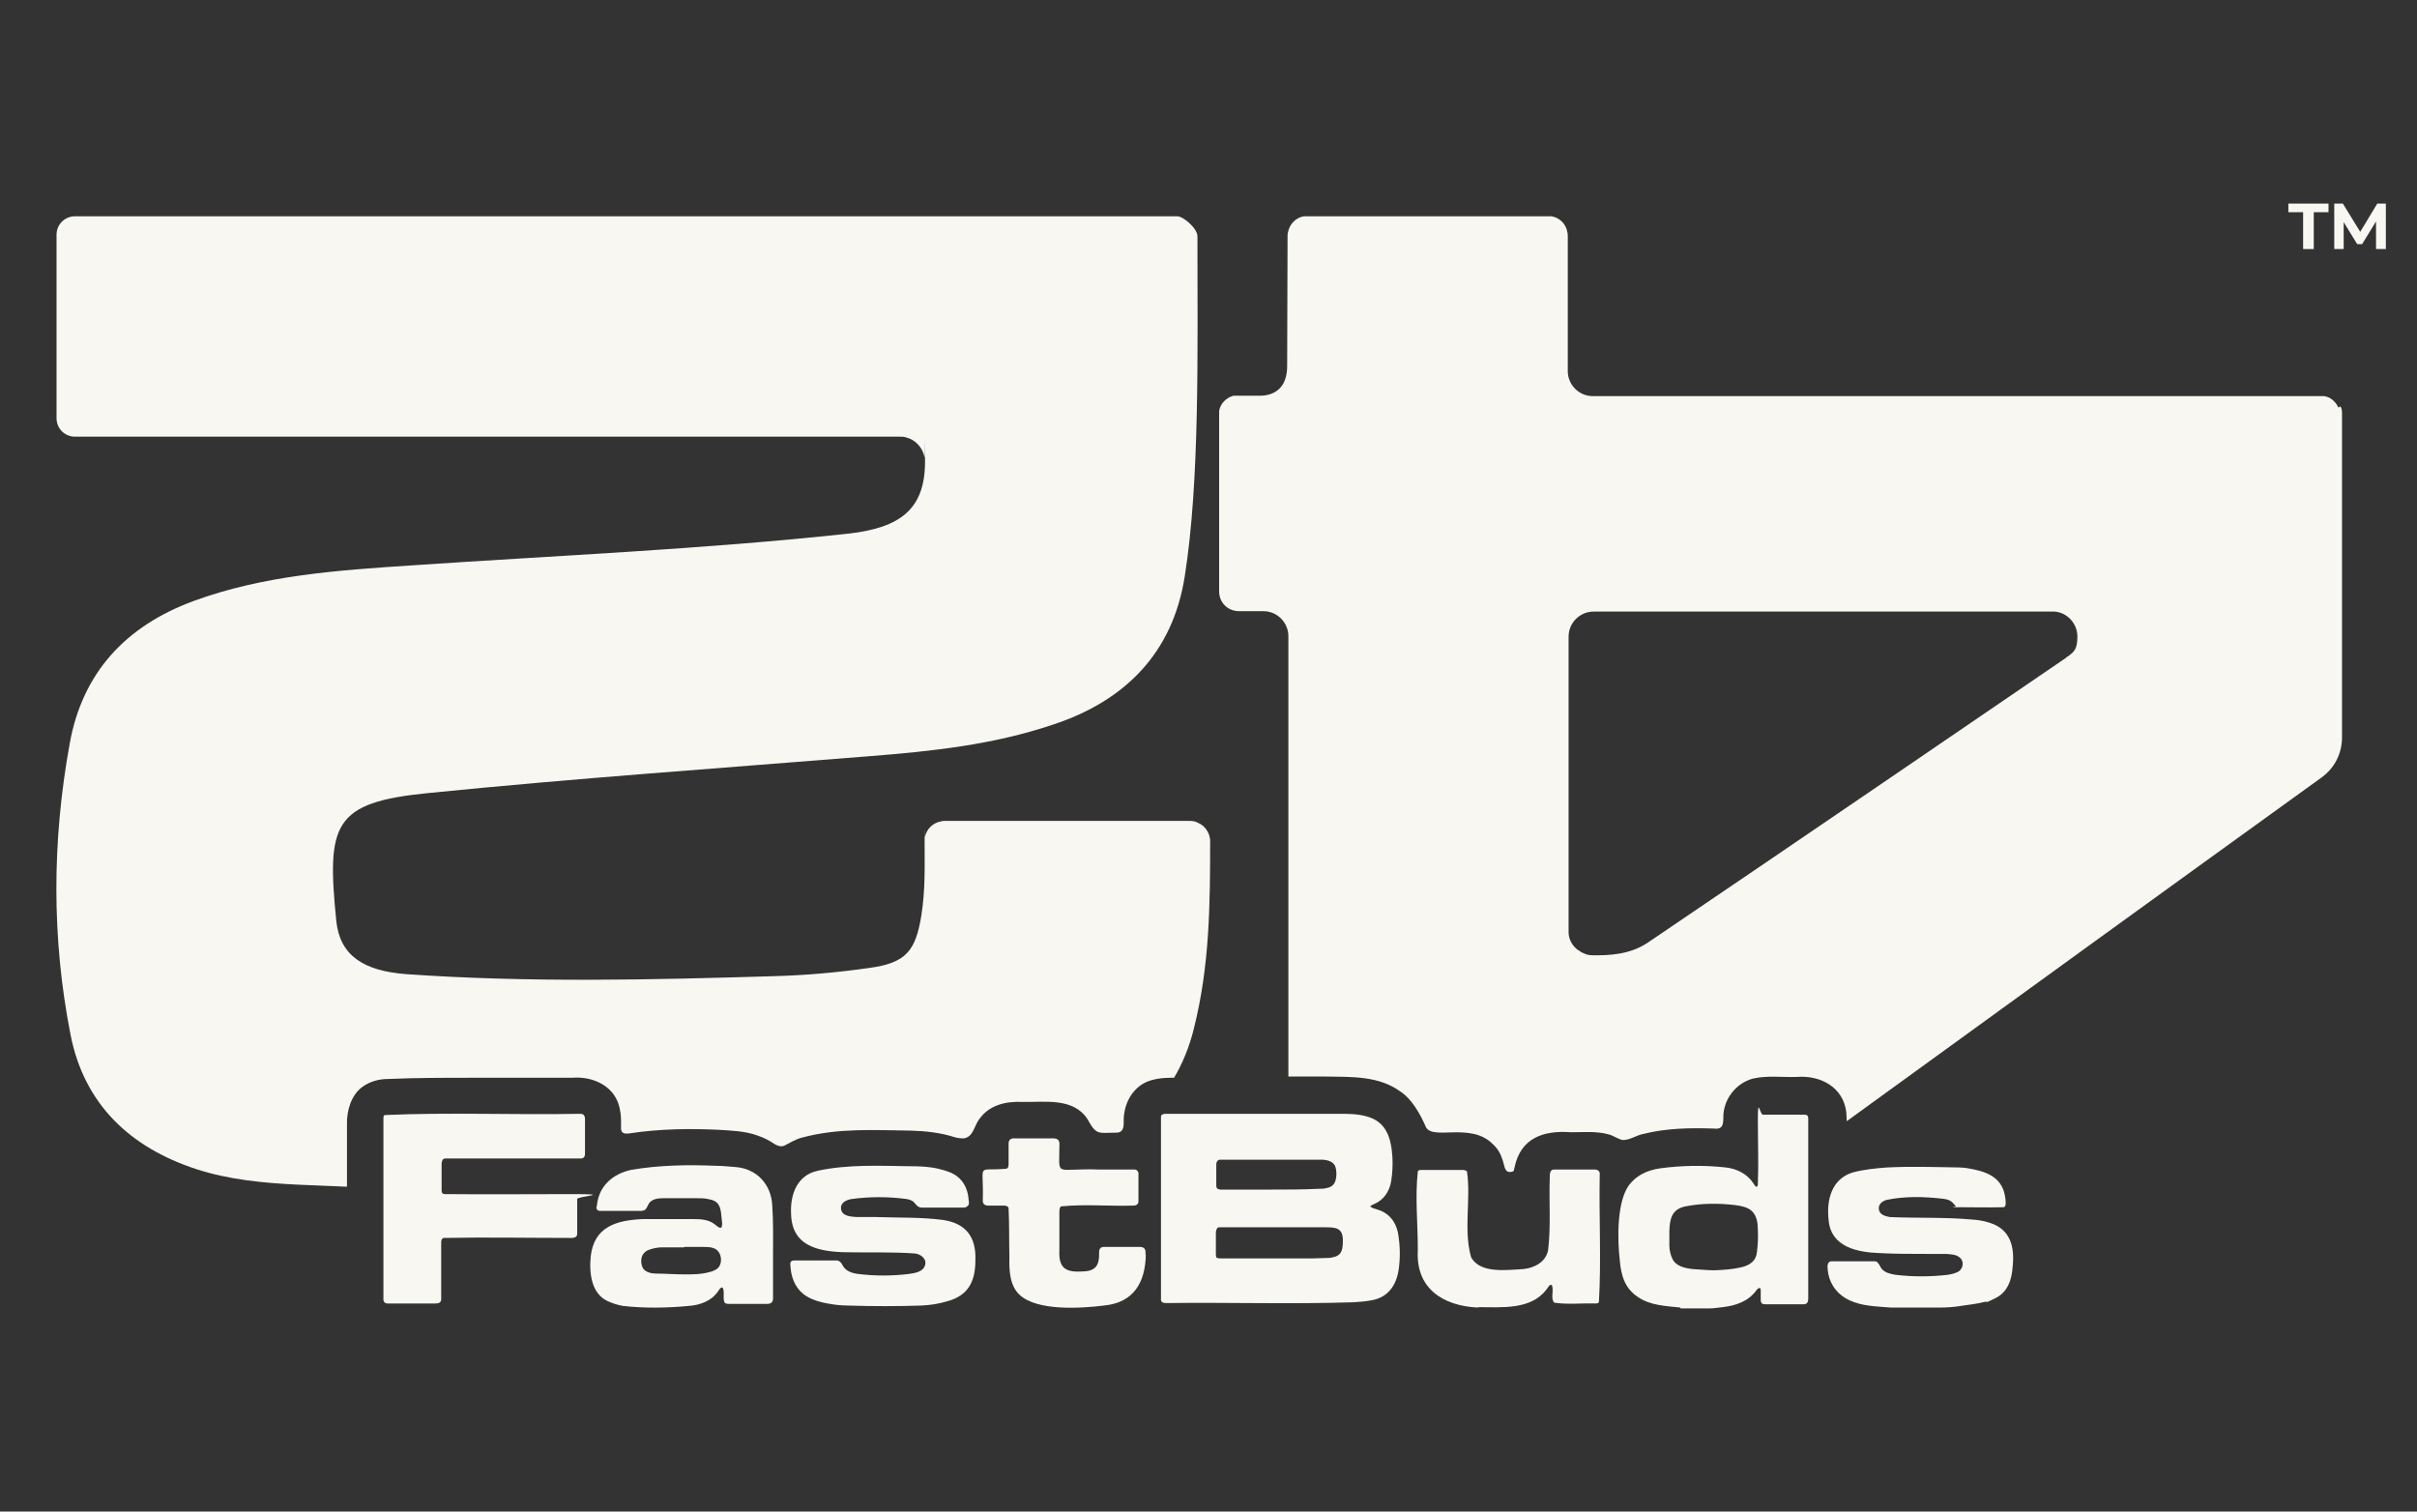
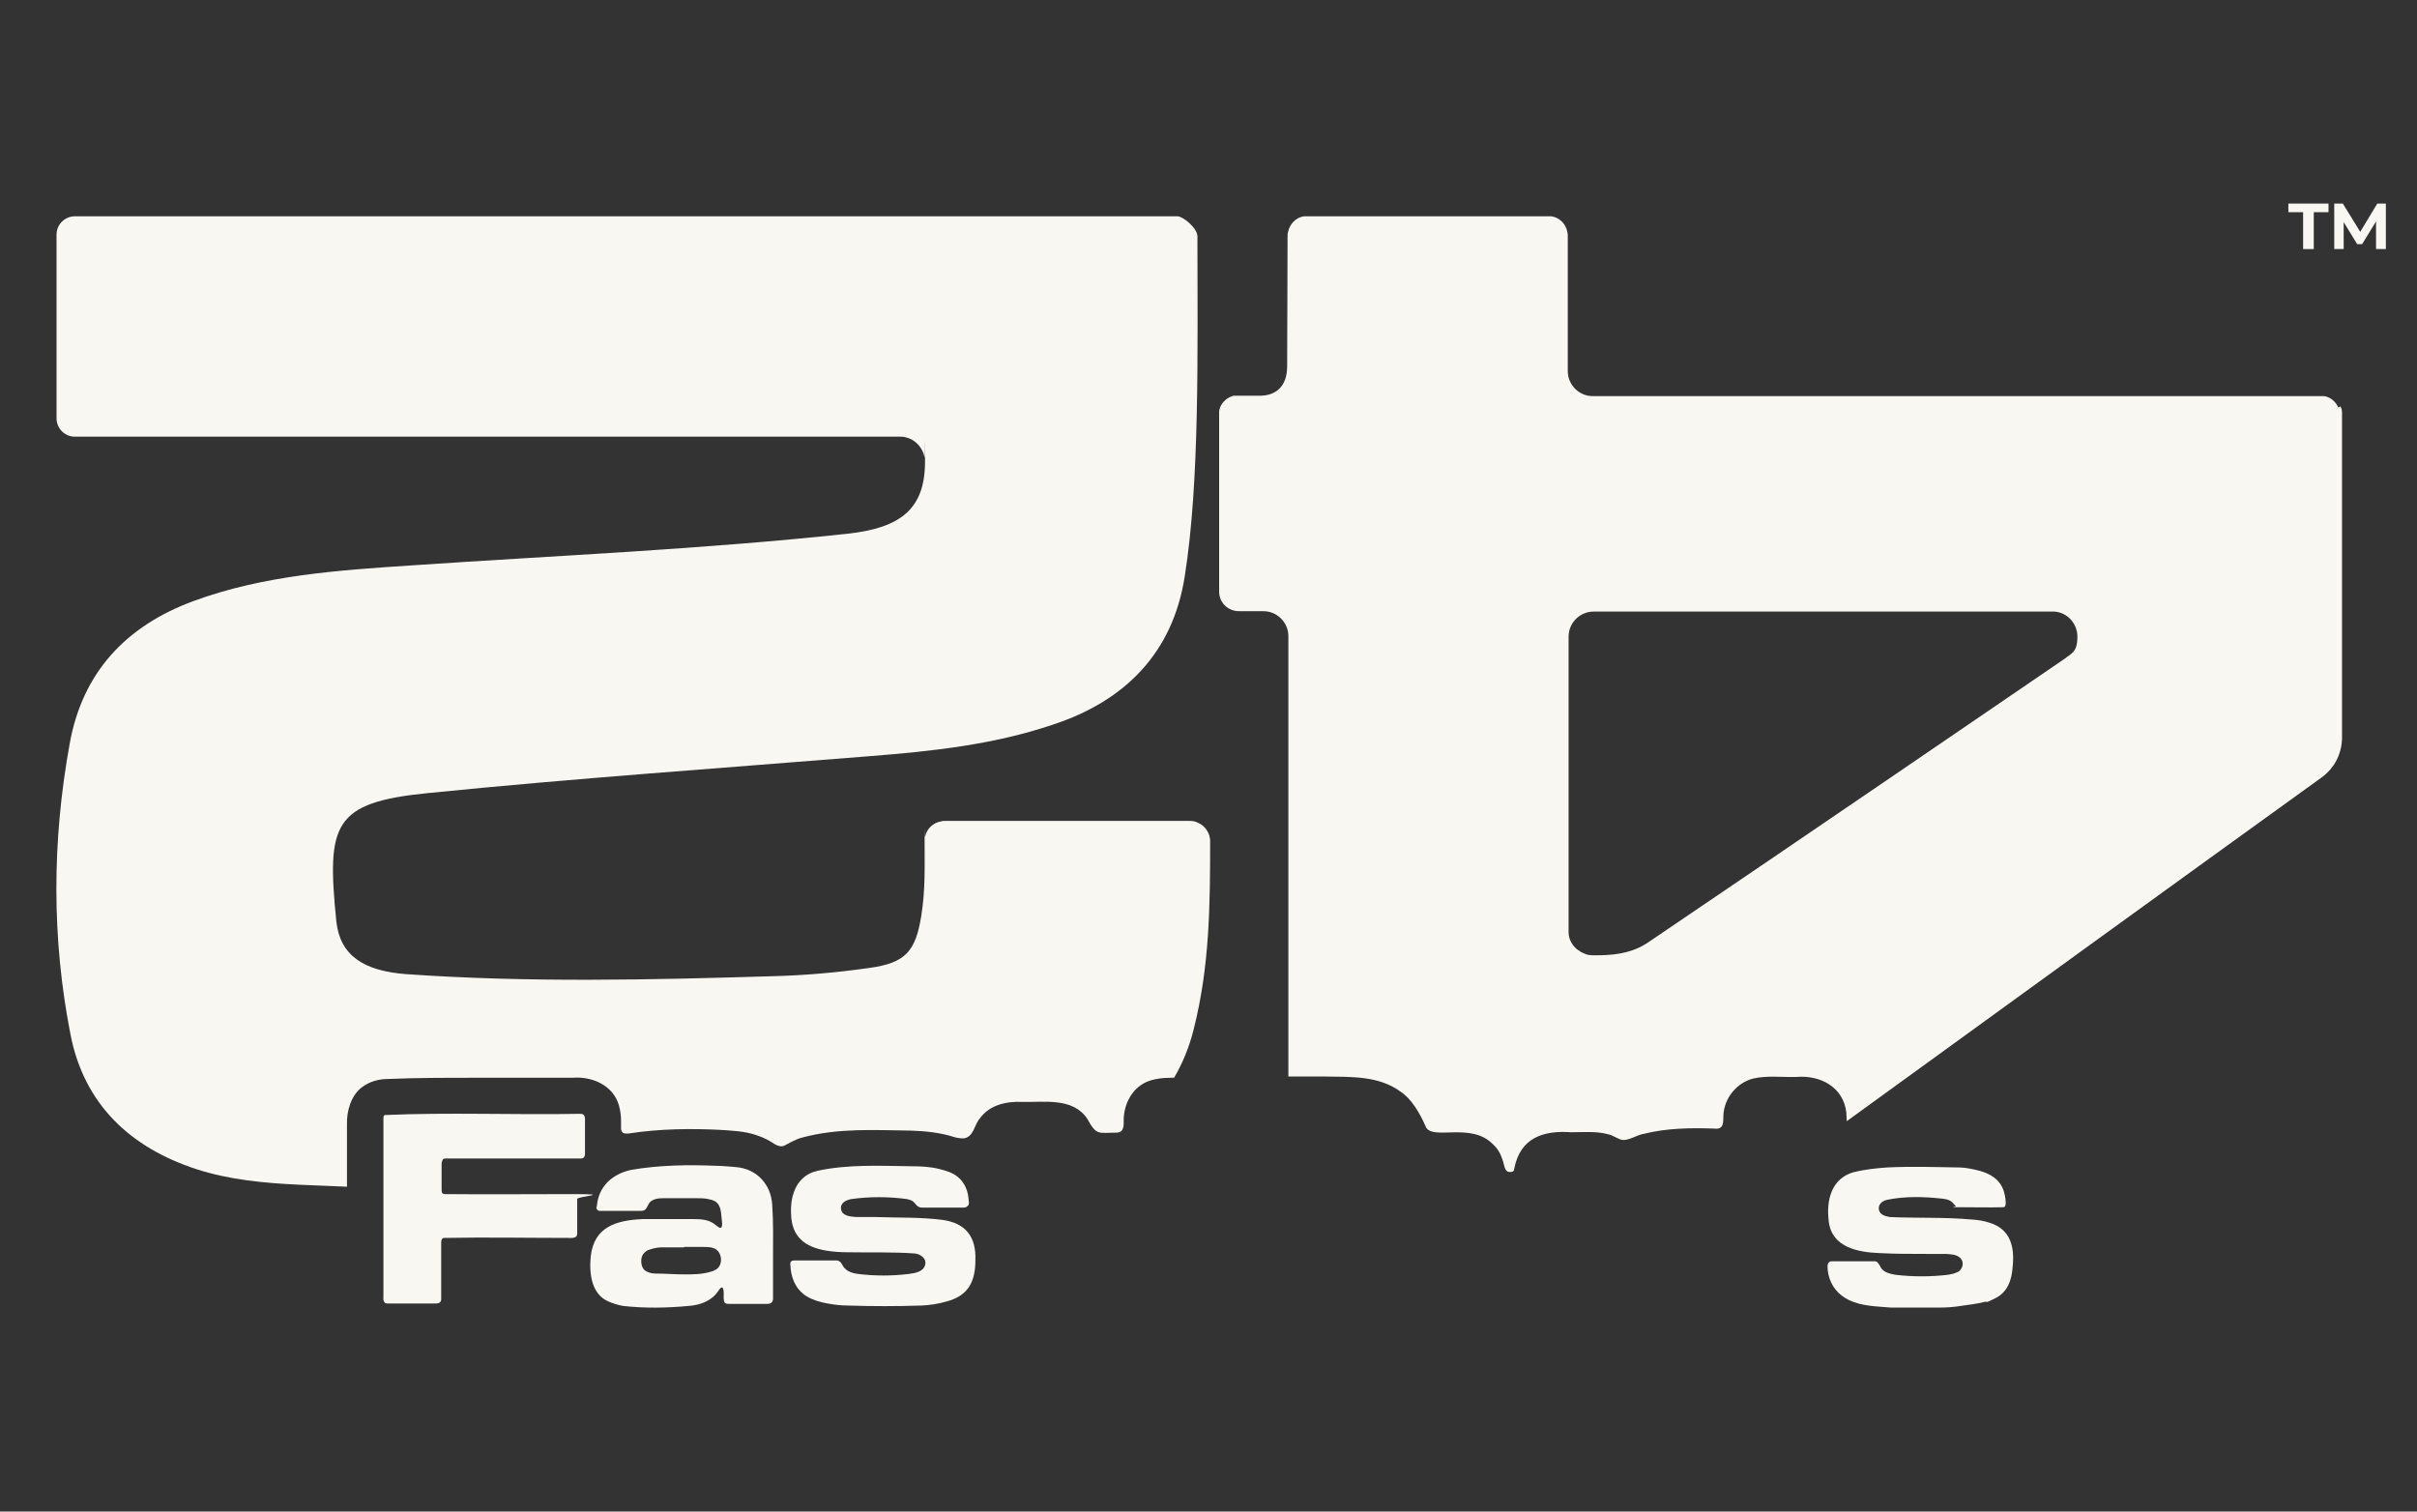
<svg xmlns="http://www.w3.org/2000/svg" version="1.1" viewBox="0 0 590 369">
  <rect x="0" y="0" width="590" height="369" fill="#333333" stroke="none" />
  <defs>
    <style>
      .cls-1 {
        fill: #f9f7f2;
      }
    </style>
  </defs>
  <g>
    <g id="Layer_1">
      <g id="Layer_1-2" data-name="Layer_1">
        <g>
          <g>
            <path class="cls-1" d="M562.2,60.8v-9h-3.6v-2.1h9.8v2.1h-3.6v9h-2.6Z" />
            <path class="cls-1" d="M569.8,60.8v-11.1h2.1l4.8,7.8h-1.1l4.7-7.8h2.1v11.1h-2.4v-7.4h.4l-3.8,6.2h-1.2l-3.8-6.2h.5v7.4h-2.4.1Z" />
          </g>
          <path class="cls-1" d="M570.8,99.5c-.6-1.4-1.9-2.6-3.5-2.8-.3,0-.6,0-.9,0h-177.6c-3.4,0-6.1-2.8-6.1-6.1v-33c0-.3,0-.6-.1-.9-.3-2-1.9-3.6-3.9-3.9-.3,0-.5,0-.8,0h-58.7c-.3,0-.6,0-.9,0-2,.3-3.5,1.9-3.9,3.9-.1.3-.1.6-.1.9,0,10.3-.1,21.5-.1,31.8h0c0,5.1-2.9,7.1-6.4,7.2h-5.5c-.4,0-.7,0-1,0h-.2c-1.8.5-3.2,1.9-3.5,3.7h0v44.1c0,2.7,2.1,4.8,4.9,4.8h5.9c3.4,0,6.1,2.8,6.1,6.1s0,.2,0,.3v107.2h9.2c6.2.1,12.9-.2,18.2,3.7,2.6,1.7,4.7,5.2,6.2,8.7,1.8,3.2,11-1.3,16.3,4.1,1.2,1.1,1.9,2.3,2.4,3.9.4,1,.4,2.9,1.7,2.9s1-.5,1.2-1.1c1.5-7.2,7-9.1,13.8-8.6,3,0,6.2-.3,9.1.5,1.3.3,2.5,1.3,3.6,1.4,1.7,0,3.3-1.2,5-1.5,5.6-1.4,11.4-1.5,17.2-1.3,3,.4,2-2.4,2.4-4.3.6-3.7,3.4-6.9,7.1-7.9,3.5-.8,7-.3,10.6-.4,5.9-.5,11.5,2.5,12.2,8.7,0,.7.1,1.4.1,2.1,38.6-28,77.2-56,115.9-83.9,3.2-2.3,5-5.9,5-9.8v-78.9c0-.7,0-1.3-.4-1.9l-.5.3ZM504.6,160.3c-.1.1-.2.2-.3.3-5.1,3.5-70.1,47.9-102.2,69.6-4.4,2.9-9.5,3-12.6,3h-.6c-.8,0-1.5-.1-2.1-.4-.5-.2-1-.4-1.4-.8h-.1c-1.3-.9-2.3-2.4-2.4-4.2v-72.4c0-3.4,2.8-6.1,6.1-6.1h112.5c3.1.2,5.6,2.9,5.6,6.1s-.9,3.8-2.4,4.9h-.1Z" />
          <path class="cls-1" d="M295.4,205c0,15.8-.1,30.8-4,46.2-1.1,4.5-2.8,8.5-4.8,11.9h-.9c-1.9,0-4.3.3-6,1.1-3.4,1.6-5.3,5.3-5.4,9,0,1.4.2,3.3-1.8,3.3-4.4,0-4.8.8-7.1-3.4-3.5-5.2-10.4-4-15.8-4.1-3.9-.2-8,.7-10.4,4-1.4,1.6-1.5,4.6-4,4.9-.7,0-1.5-.1-2.2-.3-3.4-1.1-7.1-1.5-10.7-1.6-8.7-.1-17.6-.7-26.5,1.7-1.6.4-3,1.3-4.4,2-.8.3-1.6,0-2.3-.4-1.3-.9-2.7-1.6-4.2-2.1-3-1.1-6.4-1.2-9.5-1.4-6.5-.3-14.2-.3-21.9.9-1,.1-1.8,0-1.9-1.1v-2.1c0-1.2-.2-2.5-.5-3.6-1.4-5-6.6-7.2-11.4-6.8h-24.2c-6.9,0-13.9,0-20.8.3-2.2,0-4.4.6-6.2,1.9-2.8,2-3.9,5.9-3.8,9.2v15.2c-3.9-.2-7.9-.3-11.9-.5-8.4-.4-16.9-1.2-24.9-3.8-16.2-5.3-27.4-15.9-30.7-32.9-4.6-23.5-4.5-47.2-.2-70.9,3.1-17.4,13.7-28.8,30.3-34.9,17.2-6.3,35.3-7.5,53.5-8.7,35.3-2.4,70.7-3.9,106-7.7,13.1-1.4,19-6.1,19-17.6s0-.7-.1-1c-.4-2.1-1.8-3.9-3.8-4.7-.2,0-.5-.2-.7-.2-.5-.2-.9-.2-1.5-.2H18.3c-2.5,0-4.5-2-4.5-4.5v-44.8c0-2.5,2-4.5,4.5-4.5h269.1c1.4,0,4.9,2.9,4.9,4.9,0,28.2.6,59.6-3.1,83-2.9,18.6-14.5,30.4-32.2,36.2-14.5,4.9-29.5,6.5-44.8,7.7-35.9,2.9-71.9,5.4-107.7,9-23.2,2.3-24.8,7.5-22.4,31.3.9,8.4,6.7,12.1,17,12.9,29.9,2.1,59.8,1.4,89.7.5,7.8-.2,15.6-.9,23.3-2,9-1.2,11.4-4.1,12.8-12.8,1-6.3.8-11.9.8-18.2s0-.7.1-1c.4-2,2-3.5,4-3.8.2-.1.5-.1.8-.1h59.9c.7,0,1.3.1,2,.5,1.2.5,2.1,1.5,2.6,2.8.1.2.2.5.2.8.1.2.1.5.1.8v-.3Z" />
          <g id="_x31_U0tdD.tif">
            <g>
              <path class="cls-1" d="M142.5,272.2c.2.2.3.6.3.9v8.5c0,1-.5,1.3-1.4,1.2h-32.6c-.4,0-.6.1-.8.4,0,.2-.2.5-.2.8v6.3c0,.6,0,1.2.8,1.2,10.4.1,20.8,0,31.2,0s1.1.5,1.1,1.2v8.2c0,.3,0,.7-.2.9-.2.3-.8.4-1.2.4-10.4,0-20.8-.2-31.2,0-.5.1-.6.7-.6,1.1v13.9c0,.7-.6,1-1.2,1h-11.9c-.8,0-1.1-.6-1-1.4v-43.8c0-.4,0-.6.3-.8,15.7-.7,31.7,0,47.5-.3.4,0,.9,0,1.1.3h0Z" />
-               <path class="cls-1" d="M279.7,306.2c-.1,6.8-2.9,11.8-10.2,12.5-5.6.7-16.3,1.4-20.6-2.6-2.4-2.2-2.6-6-2.5-9.1-.1-4,0-8-.2-12,0-.5-.6-.7-1.1-.7h-3.9c-.8,0-1.3-.4-1.3-1.2.3-9.6-1.8-7.1,5.8-7.8.5-.2.5-.8.5-1.2v-4.9c0-1,.6-1.4,1.6-1.3h8.7c1.5-.1,2.3.2,2.1,1.9,0,7.8-1.3,5.3,9.7,5.7h8.6c.8,0,1.1.7,1,1.4v6.4c0,.7-.6,1-1.2,1-5.9.2-11.9-.4-17.7.2-.3.2-.4.8-.4,1.2v9.5c-.2,4,1.2,5.4,5.2,5.2,3.6,0,4.6-1.3,4.5-4.8,0-.9.6-1.3,1.4-1.2h8.2c1.4-.1,1.9.5,1.7,1.9h0Z" />
              <path class="cls-1" d="M188.3,318c-.2.2-.6.3-1,.3h-9.3c-.3,0-.7,0-1-.2-.6-.5-.2-2.4-.4-3.2-.2-1.3-1-.2-1.3.3-1.6,2.4-4.4,3.4-7.2,3.6-5.3.5-10.7.6-16,0-1.2-.2-2.5-.6-3.6-1.1-4.2-1.8-4.7-7-4.3-11,.8-7.2,6.2-8.8,12.6-9.1h12.5c1.8,0,3.7.1,5.2,1.3.4.3.8.7,1.2.8,1,.3.4-2.2.4-2.8-.2-2.5-.7-3.8-3.3-4.2-.9-.2-1.9-.2-2.8-.2h-8.1c-1.3,0-2.8.2-3.5,1.3-.6,1-.6,1.8-2,1.8h-9.7c-.4,0-.8,0-1-.4s-.1-.6,0-.8c.4-4.8,3.8-7.8,8.3-8.8,6.9-1.2,14-1.3,21-1,1.5,0,3,.2,4.6.3,5.1.4,8.6,4.2,8.9,9.2.3,4.3.2,8.7.2,13v9.8c0,.3,0,.7-.3,1h0ZM167,304.5h-5.4c-1,0-2,.2-2.9.5-.8.2-1.5.7-1.9,1.5s-.4,2.4.3,3.3c.7.8,1.9,1.1,3,1.1,2.3,0,4.6.2,6.9.2s4.2,0,6.3-.6c.5-.1,1-.3,1.5-.6,1.7-1,1.5-3.9,0-4.9-.9-.6-2.1-.6-3.2-.6h-4.6Z" />
              <path class="cls-1" d="M236.1,294.5c-.2.2-.6.3-.9.3h-10.1c-1.4,0-1.5-1.1-2.5-1.7-.4-.2-.8-.3-1.3-.4-4.5-.6-9-.6-13.4,0-1.3.2-2.8.9-2.6,2.4.2,1.8,2.4,1.9,3.8,2h4.7c5.4.2,10.9,0,16.3.7,5.7.8,8.2,4.2,8,9.8,0,5.2-1.7,8.7-7,10.1-2,.6-4.1.9-6.1,1-6,.2-12.1.2-18.1,0-1.6,0-3.3-.2-4.9-.5-1.7-.3-3.5-.8-5-1.7-2.4-1.4-3.7-3.9-4-6.8,0-.6-.2-1.2,0-1.6s.7-.4,1.1-.4h10c.3,0,.6,0,.9.3.5.3.7,1.1,1.1,1.5.3.3.6.6,1,.8.7.4,1.6.6,2.4.7,4.1.5,8.2.5,12.3,0,1.5-.2,3.5-.5,4-2.1s-1-2.7-2.4-2.9c-5.4-.4-10.9-.2-16.3-.3-1.8,0-3.6-.1-5.4-.4-5.3-.9-8.5-3.4-8.6-9.1-.2-4.7,1.5-9.3,6.5-10.4,7.5-1.6,15.2-1.2,22.8-1.1,2.3,0,4.7.1,7,.7,1.6.4,3.2.9,4.4,1.9,1.5,1.2,2.4,3.1,2.6,5.1,0,.6.3,1.3,0,1.8h0l-.3.3Z" />
            </g>
          </g>
          <g>
-             <path class="cls-1" d="M283.6,272.2c.2-.2.5-.3.9-.3h42.4c2.2,0,4.4,0,6.6.6,5,1.3,6.1,5.4,6.4,10,.1,1.9,0,3.9-.3,5.8-.4,2.5-1.8,4.6-4.1,5.6-.2.1-.5.2-.8.4-.1,0-.2.2-.2.2,0,.1.3.2.6.4.6.2,1.2.4,1.8.6,2.8,1.1,4.2,3.6,4.5,6.4.4,2.7.4,5.5,0,8.2-.6,3.7-2.6,6.6-6.5,7.3-1.5.3-2.9.4-4.4.5-15.3.5-30.6,0-45.9.2-.8,0-1.3-.3-1.2-1.1v-44.1c0-.4,0-.7.3-.8h0ZM297.1,307c.2.2.4.2.7.2h19.8c2,0,4,0,6-.1.6,0,1.2,0,1.8-.2,2.3-.4,2.4-2.2,2.4-4.2,0-3.1-2-3.1-4.5-3.1h-25.5c-.3,0-.6,0-.7.3-.2.2-.2.5-.3.8v5.4c0,.3,0,.7.2,1h.1ZM297.1,290.1c.2.2.4.2.8.3h12.1c4,0,8,0,12.1-.2.6,0,1.2,0,1.8-.2,1.1-.2,1.8-.8,2.1-1.8.3-1,.3-2.3,0-3.3-.4-1.3-1.8-1.7-3.1-1.8h-24.9c-.3,0-.6,0-.8.3-.3.3-.3.7-.3,1.1v4.7c0,.4,0,.8.3,1h-.1Z" />
-             <path class="cls-1" d="M410.2,319.2c-3.6-.4-7.4-.5-10.4-2.6-3.2-2.1-4.1-5.3-4.4-8.9-.6-5-.8-14.8,2.5-18.7,1.3-1.6,3.1-2.7,5.1-3.3.7-.2,1.5-.4,2.3-.5,5.3-.7,10.7-.8,16-.2,2.7.3,5.3,1.6,6.8,4,.3.5.8,1.2,1,.2.2-5.3,0-10.7,0-16.1s.5-1.1,1.2-1h9.8c.3,0,.6,0,.9.1s.4.5.4.9v43.8c0,.9-.2,1.5-1.2,1.5h-9.1c-.3,0-.7,0-1-.2-.2-.2-.3-.5-.3-.8v-2.4c0-.9-.6-.6-1-.1-2,2.8-5,3.8-8.3,4.2-1.1.1-2.1.3-3.2.3h-7.1v-.2ZM418.5,310.1c2.2-.1,4.2-.2,6.4-.7,2.3-.5,3.8-1.6,4-3.9.2-1.7.3-3.5.2-5.2,0-1.6-.2-3.4-1.4-4.6-1-1-2.6-1.3-4-1.5-4.1-.5-8.2-.5-12.3.3-3.3.7-3.8,3-3.9,6v3.6c0,1,.3,2.3.7,3.1.8,1.9,3.1,2.4,5,2.6,1.8.1,3.5.3,5.3.3h0Z" />
            <path class="cls-1" d="M461.6,319.2c-3.4-.3-7-.3-10.2-1.8-2.7-1.3-4.5-3.5-5.1-6.4-.1-.6-.2-1.2-.2-1.8s.2-1.2.9-1.3h10.4c.4,0,.8,0,1,.4.4.4.6,1,.9,1.4.8,1,2.2,1.3,3.4,1.5,4.2.5,8.5.5,12.8,0,.7-.1,1.5-.3,2.2-.6,1.5-.6,1.9-2.6.7-3.6-.9-.8-2.2-.8-3.4-.9h-4.9c-3.8,0-7.5,0-11.3-.2-5.3-.2-11.7-1.4-12.4-7.8-.3-2.5-.2-5.1.8-7.4s2.8-3.8,5.1-4.5c2.7-.7,5.5-1,8.3-1.2,5.9-.3,11.8-.1,17.7,0,.7,0,1.4.1,2.1.2,4.1.7,8.1,1.9,9,6.6.1.6.2,1.2.2,1.7s0,1.2-.6,1.2c-3.5.1-7.1,0-10.6,0s-.7,0-1-.3c-.4-.3-.6-.8-1.1-1.1-.6-.5-1.5-.6-2.3-.7-4.5-.5-9-.6-13.4.3-1.2.3-2.3,1.2-1.9,2.6.3,1.1,1.6,1.4,2.6,1.6,6.7.3,13.3,0,20,.6,1.5.1,2.9.3,4.4.8,5.1,1.6,6.1,5.9,5.6,10.7-.2,3.2-1.2,6.2-4.2,7.7s-1.7.7-2.6.9c-1.9.5-3.9.7-5.9,1-1.8.3-3.6.4-5.4.4h-11.6Z" />
-             <path class="cls-1" d="M360.8,319.2c-8.6-.4-15.3-4.7-14.7-14.1,0-6.4-.7-12.9,0-19.2.2-.3.6-.3,1-.3h9.7c.4,0,1,0,1.3.4,1,6.8-.9,14.2,1,20.9,2.2,4.1,8.8,3.1,12.8,2.9,2.7-.3,5.4-1.7,6-4.6.7-5.8.2-11.8.4-17.7,0-.9,0-2.1,1.2-2h9.8c.7,0,1.3.4,1.2,1.2-.2,10.4.4,21-.2,31.2-.2.3-.6.3-1,.3-3.3-.1-6.7.3-9.9-.2-1-1.1,0-3-.6-4.3-.6-.3-1,.8-1.4,1.2-3.8,4.9-10.9,4.2-16.5,4.2h0Z" />
          </g>
        </g>
      </g>
    </g>
  </g>
</svg>